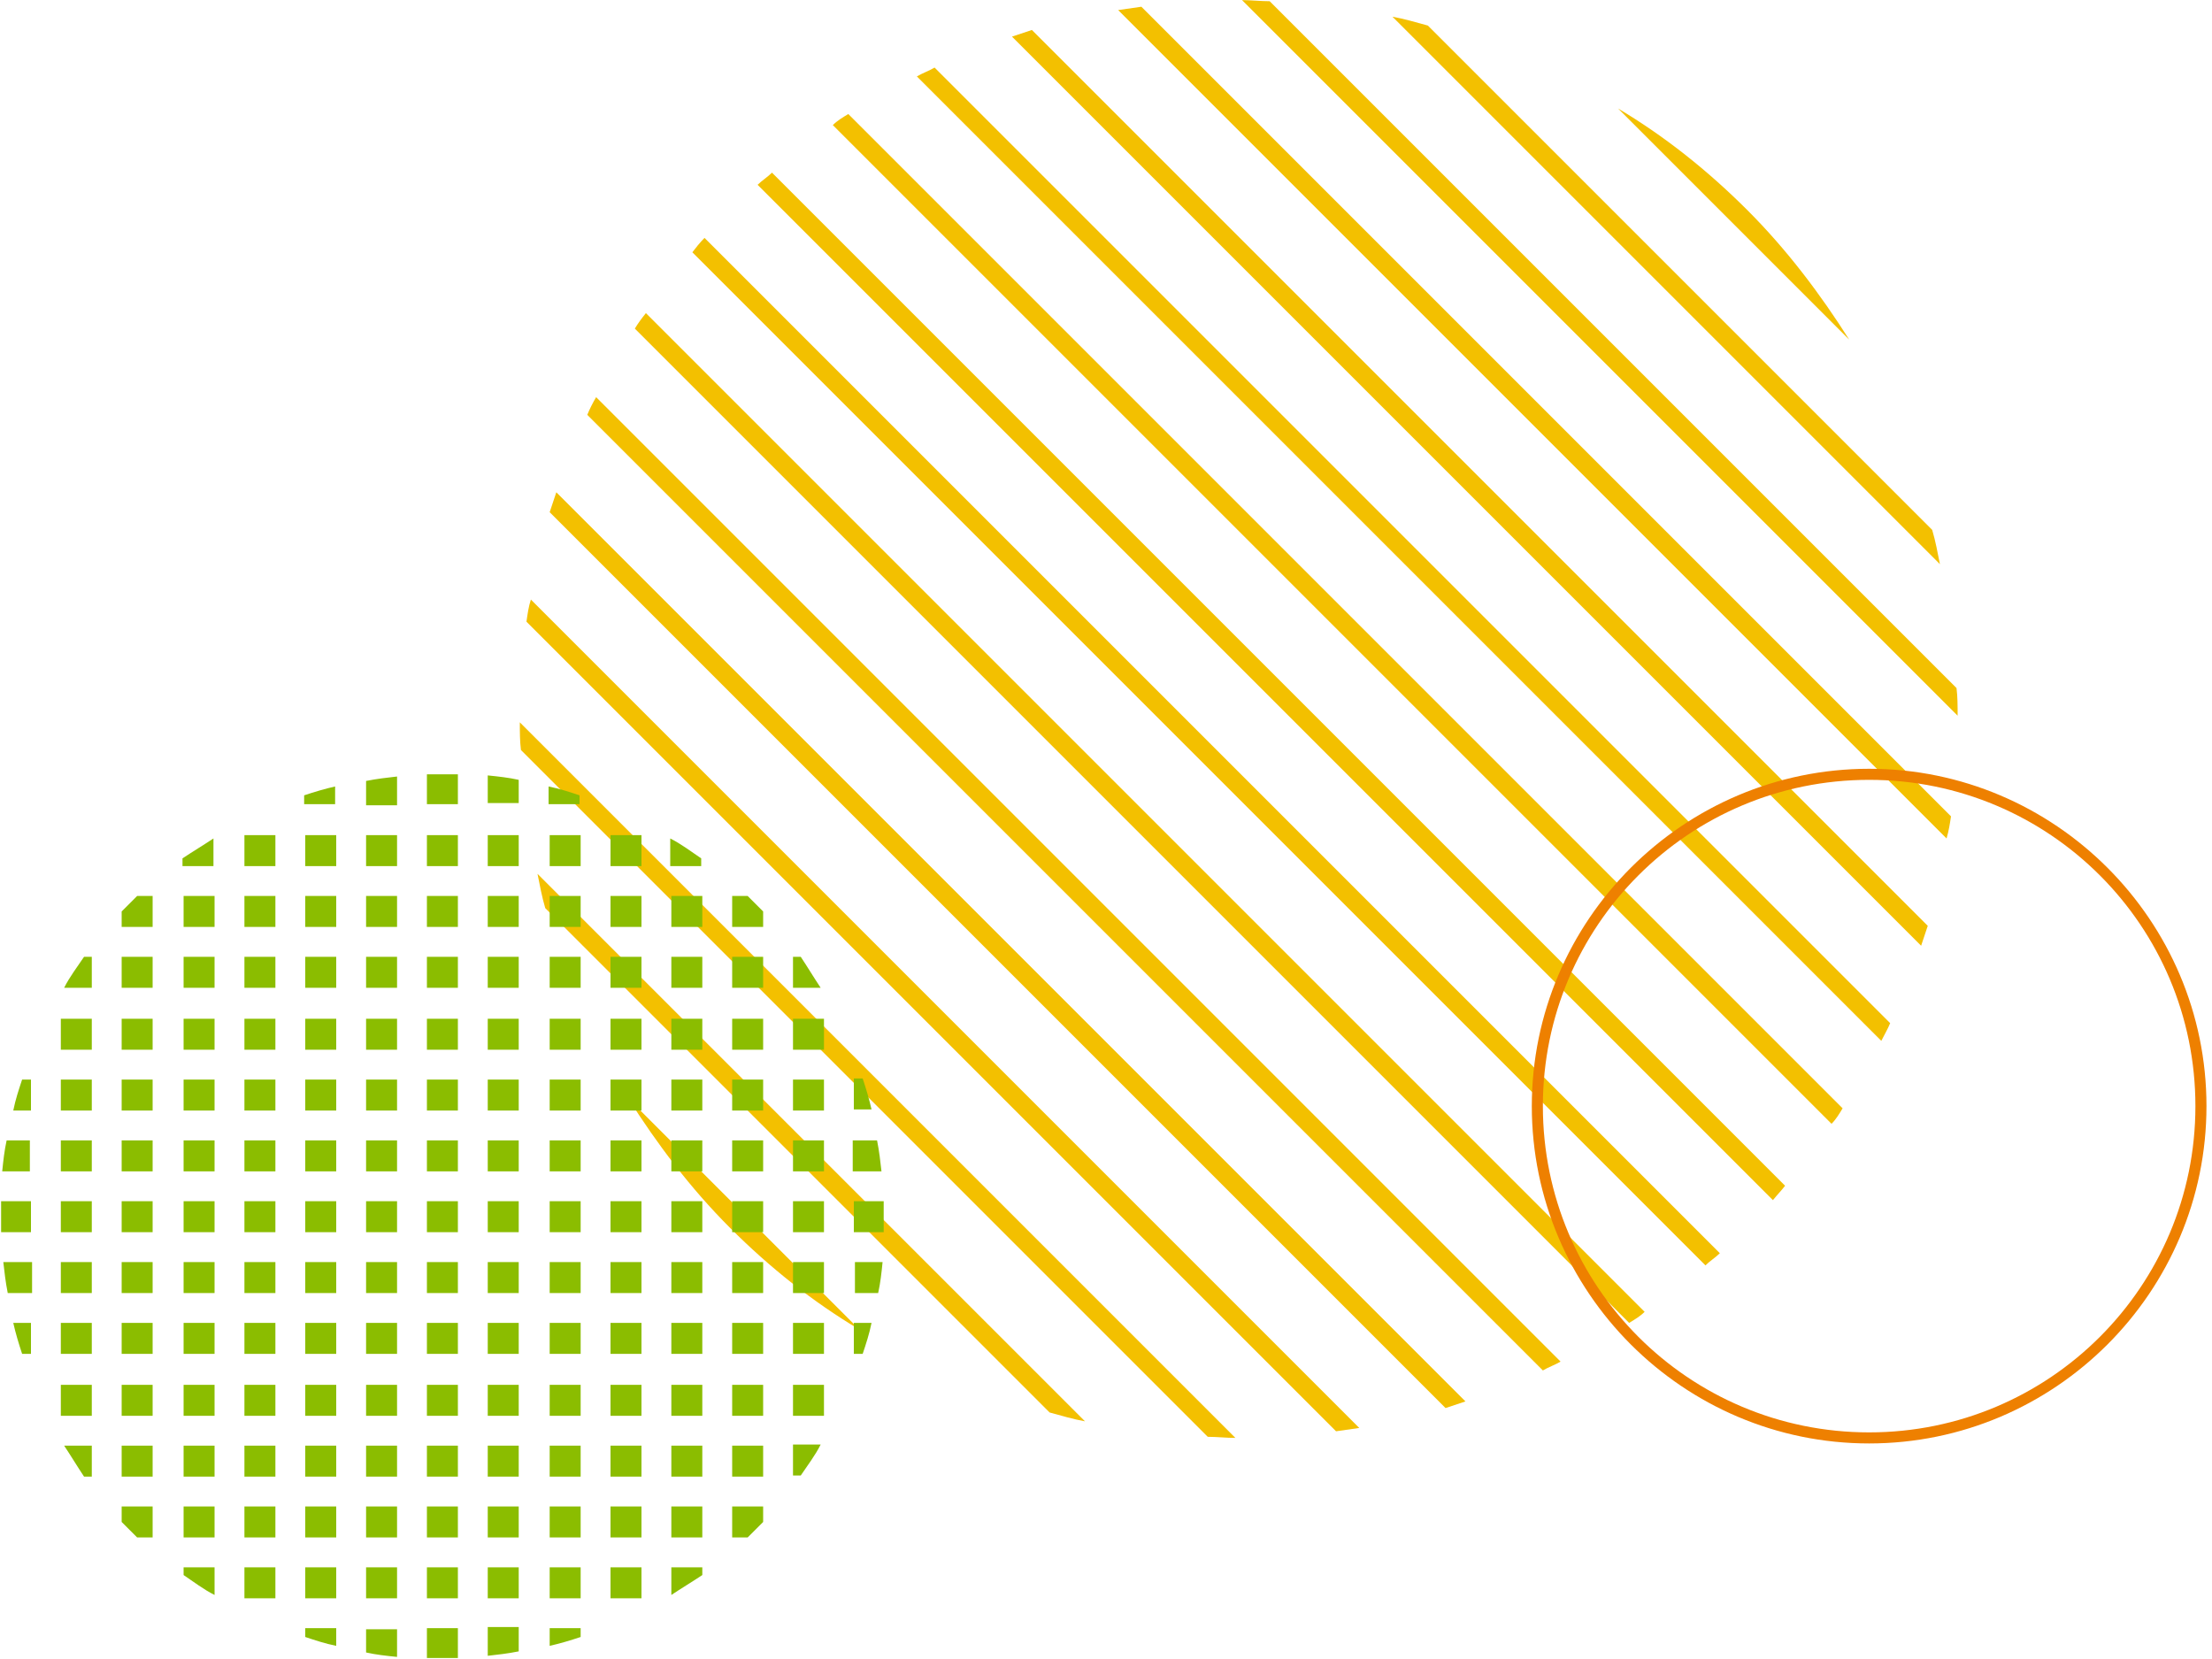
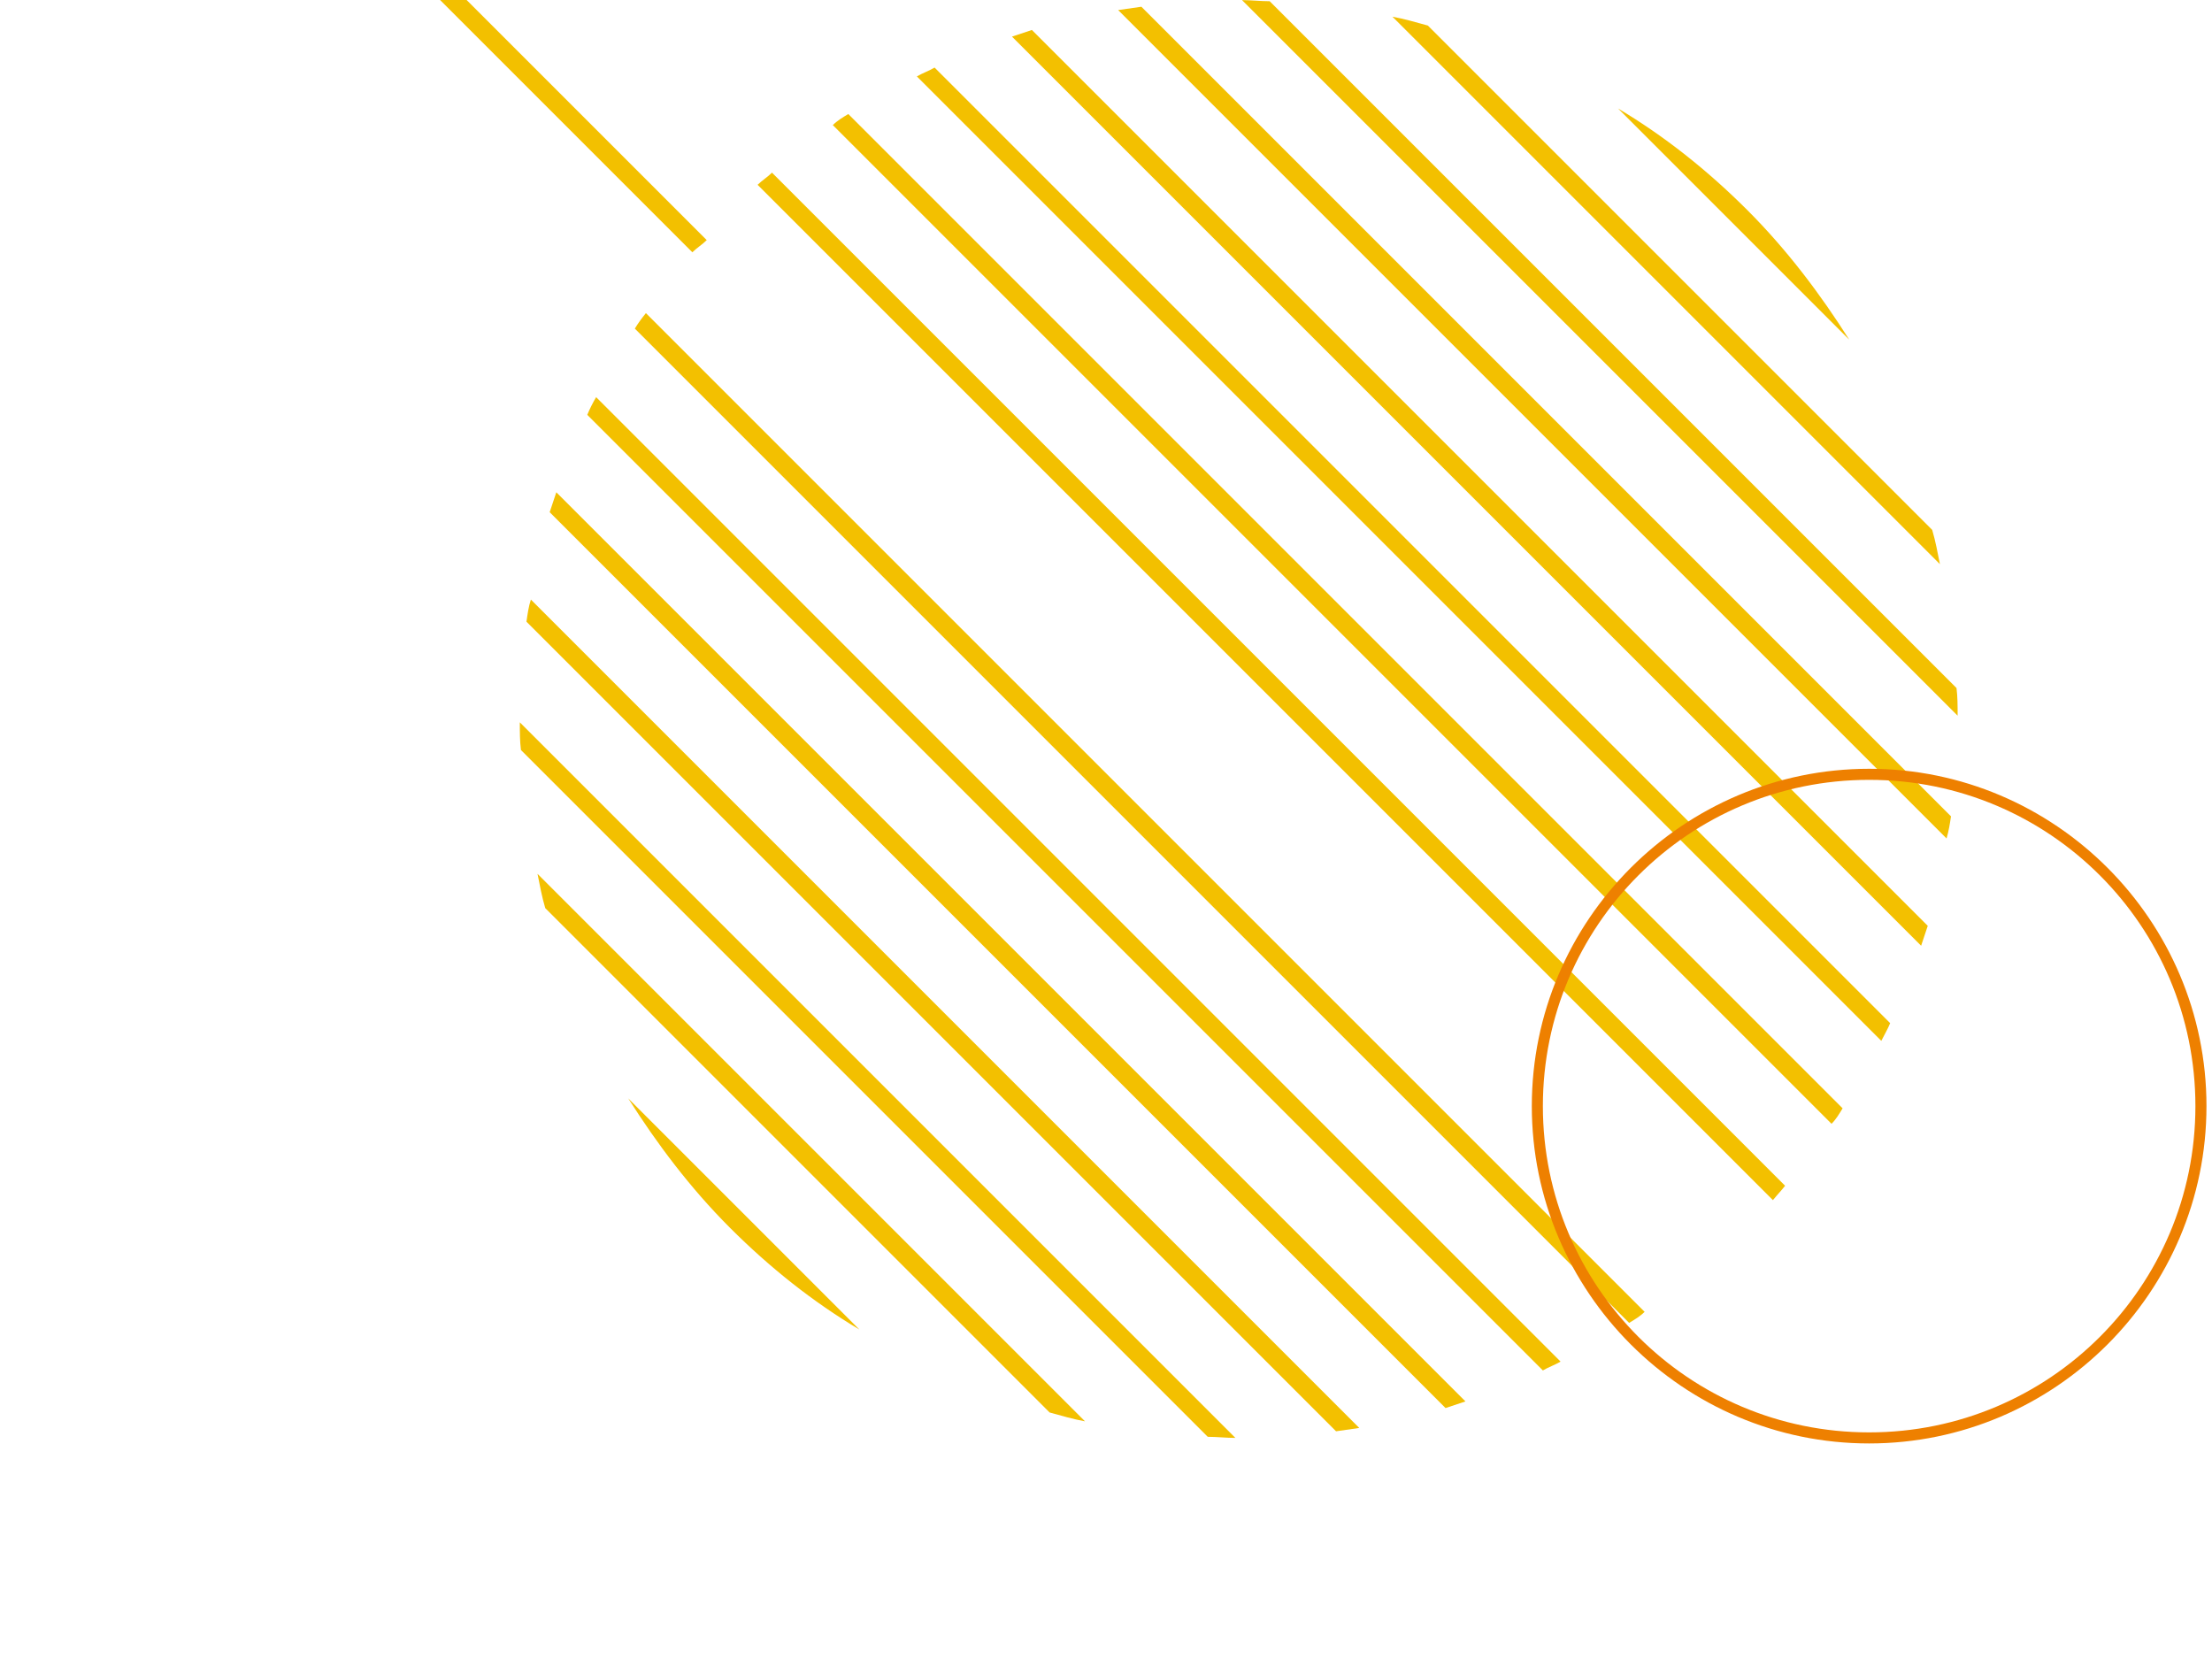
<svg xmlns="http://www.w3.org/2000/svg" id="レイヤー_1" viewBox="0 0 200 150">
  <style>.st0{fill:#f3c000}.st1{fill:#231815}.st2{fill:#0092d9}.st3{fill:#664496}.st4{fill:#ee8000}.st5{fill:#e20073}.st6{fill:#ad3020}.st7{fill:#9bc614}.st8{fill:#00a7a7}.st9{fill:#000001}.st10{fill:#160b08}.st11{fill:#0071c6}.st12{clip-path:url(#SVGID_00000041292776242595357480000014189264867261189265_);fill:#ad3020}.st13{clip-path:url(#SVGID_00000061444840310844370610000006754108330205258397_);fill:#ee8000}.st14{clip-path:url(#SVGID_00000055681381150888534540000012574387097959020161_);fill:#00a7a7}.st15{clip-path:url(#SVGID_00000137841435536987957650000005808449439700571296_);fill:#e20073}.st16{clip-path:url(#SVGID_00000056415390623658617390000008996948972490376366_);fill:#9bc614}.st17{clip-path:url(#SVGID_00000008833425941049233530000003369517047178024346_);fill:#664496}.st18,.st19{clip-path:url(#SVGID_00000034060454201529807780000010891711749282718869_);fill:#f3c000}.st19{clip-path:url(#SVGID_00000167386520173394120690000014931438647402706346_)}.st20{clip-path:url(#SVGID_00000174563818986500498930000007505451379250534812_);fill:#0092d9}.st21{fill:#fff}.st22{clip-path:url(#SVGID_00000155121701209663628740000014615953865573009841_)}.st23,.st24{fill:none;stroke:#fff;stroke-miterlimit:10}.st24{stroke:#231815}.st25{fill:#8bbd00}.st26{fill:#0085d8}.st27{fill:#009b98}.st28{fill:#fb0062}.st29{fill:#ff6b00}.st30{fill:#ffb300}.st31{fill:#4f318b}.st32{fill:#00a8a8}</style>
  <g id="グループ_112">
-     <path class="st0" d="M1225 1891.3c-3.6-3.6-7.5-6.7-11.7-9.2l20.9 20.9c-2.6-4.1-5.6-8.1-9.2-11.7zm16.7 28.9l-45.6-45.6c-1.1-.3-2.1-.6-3.2-.8l49.5 49.5c-.2-1-.4-2.1-.7-3.1zm2.2 14.3l-62.1-62.1c-.8 0-1.7-.1-2.5-.1l64.7 64.7c0-.9 0-1.7-.1-2.5zm-.5 11.6l-73.2-73.2-2.1.3 74.9 74.9c.2-.7.3-1.3.4-2zm-2.1 9.9l-81-81-1.8.6 82.2 82.2.6-1.8zm-3.4 8.8l-86.4-86.4c-.5.3-1.1.5-1.6.8l87.2 87.2c.3-.6.6-1.1.8-1.6zm-4.3 7.7l-89.9-89.9c-.5.3-1 .6-1.4 1l90.3 90.3c.4-.4.7-.9 1-1.4zm-5.2 7l-91.6-91.6c-.4.4-.9.7-1.3 1.1l91.8 91.8c.4-.5.8-.9 1.1-1.3zm-98.8-84.4l91.6 91.6c.4-.4.9-.7 1.3-1.1l-91.8-91.8c-.4.4-.8.9-1.1 1.3zm-5.2 6.9l89.9 89.9c.5-.3 1-.6 1.4-1l-90.3-90.3c-.4.5-.7.9-1 1.4zm-4.3 7.8l86.4 86.4c.5-.3 1.1-.5 1.6-.8l-87.2-87.2c-.3.5-.6 1.1-.8 1.6zm-3.4 8.8l81 81 1.8-.6-82.2-82.2-.6 1.8zm-2.1 9.9l73.2 73.2 2.1-.3-74.9-74.9c-.2.6-.3 1.3-.4 2zm-.5 11.6l62.1 62.1c.8 0 1.7.1 2.5.1l-64.7-64.7c0 .8 0 1.7.1 2.5zm2.2 14.3l45.6 45.6c1.1.3 2.1.6 3.2.8l-49.5-49.5c.2 1 .4 2.1.7 3.1zm16.7 28.9c3.6 3.6 7.5 6.7 11.7 9.2l-20.9-20.9c2.6 4.1 5.6 8.1 9.2 11.7z" transform="translate(-1067 -1872.29)" />
+     <path class="st0" d="M1225 1891.3c-3.6-3.6-7.5-6.7-11.7-9.2l20.9 20.9c-2.6-4.1-5.6-8.1-9.2-11.7zm16.7 28.9l-45.6-45.6c-1.1-.3-2.1-.6-3.2-.8l49.5 49.5c-.2-1-.4-2.1-.7-3.1zm2.2 14.3l-62.1-62.1c-.8 0-1.7-.1-2.5-.1l64.7 64.7c0-.9 0-1.7-.1-2.5zm-.5 11.6l-73.2-73.2-2.1.3 74.9 74.9c.2-.7.3-1.3.4-2zm-2.1 9.9l-81-81-1.8.6 82.2 82.2.6-1.8zm-3.4 8.8l-86.4-86.4c-.5.3-1.1.5-1.6.8l87.2 87.2c.3-.6.6-1.1.8-1.6zm-4.3 7.7l-89.9-89.9c-.5.3-1 .6-1.4 1l90.3 90.3c.4-.4.7-.9 1-1.4zm-5.2 7l-91.6-91.6c-.4.4-.9.7-1.3 1.1l91.8 91.8c.4-.5.8-.9 1.1-1.3zm-98.8-84.4c.4-.4.9-.7 1.3-1.1l-91.8-91.8c-.4.4-.8.9-1.1 1.3zm-5.2 6.9l89.9 89.9c.5-.3 1-.6 1.4-1l-90.3-90.3c-.4.5-.7.9-1 1.4zm-4.3 7.8l86.4 86.4c.5-.3 1.1-.5 1.6-.8l-87.2-87.2c-.3.5-.6 1.1-.8 1.6zm-3.4 8.8l81 81 1.8-.6-82.2-82.2-.6 1.8zm-2.1 9.9l73.2 73.2 2.1-.3-74.9-74.9c-.2.6-.3 1.3-.4 2zm-.5 11.6l62.1 62.1c.8 0 1.7.1 2.5.1l-64.7-64.7c0 .8 0 1.7.1 2.5zm2.2 14.3l45.6 45.6c1.1.3 2.1.6 3.2.8l-49.5-49.5c.2 1 .4 2.1.7 3.1zm16.7 28.9c3.6 3.6 7.5 6.7 11.7 9.2l-20.9-20.9c2.6 4.1 5.6 8.1 9.2 11.7z" transform="translate(-1067 -1872.29)" />
    <path class="st4" d="M1236 2002.8c-16.8 0-30.5-13.7-30.5-30.5s13.7-30.5 30.5-30.5 30.5 13.7 30.5 30.5-13.7 30.5-30.5 30.5zm0-60c-16.3 0-29.5 13.2-29.5 29.5s13.2 29.5 29.5 29.5 29.5-13.2 29.5-29.5-13.2-29.5-29.5-29.5z" transform="translate(-1067 -1872.29)" />
-     <path class="st25" d="M1097.3 1945v-1.6c-.9.2-1.9.5-2.8.8v.8h2.8zm5.6 0v-2.5c-.9.1-1.8.2-2.8.4v2.2h2.8zm5.5 0v-2.7h-2.8v2.7h2.8zm5.5 0v-2.2c-.9-.2-1.8-.3-2.8-.4v2.5h2.8zm5.5 0v-.8c-.9-.3-1.8-.6-2.8-.8v1.6h2.8zm-33.1 5.6v-2.5c-.9.6-1.9 1.2-2.8 1.8v.7h2.8zm2.8-2.8h2.8v2.8h-2.8zm5.5 0h2.8v2.8h-2.8zm5.5 0h2.8v2.8h-2.8zm5.5 0h2.8v2.8h-2.8zm5.5 0h2.8v2.8h-2.8zm5.6 0h2.8v2.8h-2.8zm5.5 0h2.8v2.8h-2.8zm8.2 2.8v-.7c-.9-.6-1.8-1.3-2.8-1.8v2.5h2.8zm-49.6 5.5v-2.8h-1.4l-1.4 1.4v1.4h2.8zm2.8-2.8h2.8v2.8h-2.8zm5.5 0h2.8v2.8h-2.8zm5.5 0h2.8v2.8h-2.8zm5.5 0h2.8v2.8h-2.8zm5.5 0h2.8v2.8h-2.8zm5.5 0h2.8v2.8h-2.8zm5.6 0h2.8v2.8h-2.8zm5.5 0h2.8v2.8h-2.8zm5.5 0h2.8v2.8h-2.8zm5.5 2.8h2.8v-1.4l-1.4-1.4h-1.4v2.8zm-57.9 2.7h-.7c-.6.9-1.3 1.8-1.8 2.8h2.5v-2.8zm2.7 0h2.8v2.8h-2.8zm5.6 0h2.8v2.8h-2.8zm5.5 0h2.8v2.8h-2.8zm5.5 0h2.8v2.8h-2.8zm5.5 0h2.8v2.8h-2.8zm5.5 0h2.8v2.8h-2.8zm5.5 0h2.8v2.8h-2.8zm5.6 0h2.8v2.8h-2.8zm5.5 0h2.8v2.8h-2.8zm5.5 0h2.8v2.8h-2.8zm5.5 0h2.8v2.8h-2.8zm5.5 2.8h2.5c-.6-.9-1.2-1.9-1.8-2.8h-.7v2.8zm-66.2 2.8h2.8v2.8h-2.8zm5.5 0h2.8v2.8h-2.8zm5.6 0h2.8v2.8h-2.8zm5.5 0h2.8v2.8h-2.8zm5.5 0h2.8v2.8h-2.8zm5.5 0h2.8v2.8h-2.8zm5.5 0h2.8v2.8h-2.8zm5.5 0h2.8v2.8h-2.8zm5.6 0h2.8v2.8h-2.8zm5.5 0h2.8v2.8h-2.8zm5.5 0h2.8v2.8h-2.8zm5.5 0h2.8v2.8h-2.8zm5.5 0h2.8v2.8h-2.8zm-68.9 5.5h-.8c-.3.9-.6 1.8-.8 2.8h1.6v-2.8zm2.7 0h2.8v2.8h-2.8zm5.5 0h2.8v2.8h-2.8zm5.6 0h2.8v2.8h-2.8zm5.5 0h2.8v2.8h-2.8zm5.5 0h2.8v2.8h-2.8zm5.5 0h2.8v2.8h-2.8zm5.5 0h2.8v2.8h-2.8zm5.5 0h2.8v2.8h-2.8zm5.6 0h2.8v2.8h-2.8zm5.5 0h2.8v2.8h-2.8zm5.5 0h2.8v2.8h-2.8zm5.5 0h2.8v2.8h-2.8zm5.5 0h2.8v2.8h-2.8zm5.5 2.7h1.6c-.2-.9-.5-1.9-.8-2.8h-.8v2.8zm-74.4 2.8h-2.2c-.2.9-.3 1.8-.4 2.8h2.5v-2.8zm2.7 0h2.8v2.8h-2.8zm5.5 0h2.8v2.8h-2.8zm5.6 0h2.8v2.8h-2.8zm5.5 0h2.8v2.8h-2.8zm5.5 0h2.8v2.8h-2.8zm5.5 0h2.8v2.8h-2.8zm5.5 0h2.8v2.8h-2.8zm5.5 0h2.8v2.8h-2.8zm5.6 0h2.8v2.8h-2.8zm5.5 0h2.8v2.8h-2.8zm5.5 0h2.8v2.8h-2.8zm5.5 0h2.8v2.8h-2.8zm5.5 0h2.8v2.8h-2.8zm5.5 2.8h2.5c-.1-.9-.2-1.8-.4-2.8h-2.2v2.8zm-74.4 2.7h-2.7v2.8h2.7v-2.8zm2.7 0h2.8v2.8h-2.8zm5.5 0h2.8v2.8h-2.8zm5.6 0h2.8v2.8h-2.8zm5.5 0h2.8v2.8h-2.8zm5.5 0h2.8v2.8h-2.8zm5.5 0h2.8v2.8h-2.8zm5.5 0h2.8v2.8h-2.8zm5.5 0h2.8v2.8h-2.8zm5.6 0h2.8v2.8h-2.8zm5.5 0h2.8v2.8h-2.8zm5.5 0h2.8v2.8h-2.8zm5.5 0h2.8v2.8h-2.8zm5.5 0h2.8v2.8h-2.8zm5.5 0v2.8h2.7v-2.8h-2.7zm-74.4 5.5h-2.5c.1.9.2 1.8.4 2.8h2.2v-2.8zm2.7 0h2.8v2.8h-2.8zm5.5 0h2.8v2.8h-2.8zm5.6 0h2.8v2.8h-2.8zm5.5 0h2.8v2.8h-2.8zm5.5 0h2.8v2.8h-2.8zm5.5 0h2.8v2.8h-2.8zm5.5 0h2.8v2.8h-2.8zm5.5 0h2.8v2.8h-2.8zm5.6 0h2.8v2.8h-2.8zm5.5 0h2.8v2.8h-2.8zm5.5 0h2.8v2.8h-2.8zm5.5 0h2.8v2.8h-2.8zm5.5 0h2.8v2.8h-2.8zm5.5 2.8h2.2c.2-.9.3-1.8.4-2.8h-2.5v2.8zm-74.4 2.7h-1.6c.2.9.5 1.9.8 2.8h.8v-2.8zm2.7 0h2.8v2.8h-2.8zm5.5 0h2.8v2.8h-2.8zm5.6 0h2.8v2.8h-2.8zm5.5 0h2.8v2.8h-2.8zm5.5 0h2.8v2.8h-2.8zm5.5 0h2.8v2.8h-2.8zm5.5 0h2.8v2.8h-2.8zm5.5 0h2.8v2.8h-2.8zm5.6 0h2.8v2.8h-2.8zm5.5 0h2.8v2.8h-2.8zm5.5 0h2.8v2.8h-2.8zm5.5 0h2.8v2.8h-2.8zm5.5 0h2.8v2.8h-2.8zm5.5 2.8h.8c.3-.9.6-1.8.8-2.8h-1.6v2.8zm-71.7 2.8h2.8v2.8h-2.8zm5.5 0h2.8v2.8h-2.8zm5.6 0h2.8v2.8h-2.8zm5.5 0h2.8v2.8h-2.8zm5.5 0h2.8v2.8h-2.8zm5.5 0h2.8v2.8h-2.8zm5.5 0h2.8v2.8h-2.8zm5.5 0h2.8v2.8h-2.8zm5.6 0h2.8v2.8h-2.8zm5.5 0h2.8v2.8h-2.8zm5.5 0h2.8v2.8h-2.8zm5.5 0h2.8v2.8h-2.8zm5.5 0h2.8v2.8h-2.8zm-63.4 5.5h-2.5c.6.9 1.2 1.9 1.8 2.8h.7v-2.8zm2.7 0h2.8v2.8h-2.8zm5.6 0h2.8v2.8h-2.8zm5.5 0h2.8v2.8h-2.8zm5.5 0h2.8v2.8h-2.8zm5.5 0h2.8v2.8h-2.8zm5.5 0h2.8v2.8h-2.8zm5.5 0h2.8v2.8h-2.8zm5.6 0h2.8v2.8h-2.8zm5.5 0h2.8v2.8h-2.8zm5.5 0h2.8v2.8h-2.8zm5.5 0h2.8v2.8h-2.8zm5.5 2.7h.7c.6-.9 1.3-1.8 1.8-2.8h-2.5v2.8zm-57.9 2.8h-2.8v1.4l1.4 1.4h1.4v-2.8zm2.8 0h2.8v2.8h-2.8zm5.5 0h2.8v2.8h-2.8zm5.5 0h2.8v2.8h-2.8zm5.5 0h2.8v2.8h-2.8zm5.5 0h2.8v2.8h-2.8zm5.5 0h2.8v2.8h-2.8zm5.6 0h2.8v2.8h-2.8zm5.5 0h2.8v2.8h-2.8zm5.5 0h2.8v2.8h-2.8zm5.5 0v2.8h1.4l1.4-1.4v-1.4h-2.8zm-49.6 5.5v.7c.9.6 1.8 1.3 2.8 1.8v-2.5h-2.8zm5.5 0h2.8v2.8h-2.8zm5.5 0h2.8v2.8h-2.8zm5.5 0h2.8v2.8h-2.8zm5.5 0h2.8v2.8h-2.8zm5.5 0h2.8v2.8h-2.8zm5.6 0h2.8v2.8h-2.8zm5.5 0h2.8v2.8h-2.8zm5.5 0v2.5c.9-.6 1.9-1.2 2.8-1.8v-.7h-2.8zm-33.1 5.5v.8c.9.3 1.8.6 2.8.8v-1.6h-2.8zm5.5 0v2.2c.9.2 1.8.3 2.8.4v-2.5h-2.8zm5.5 0v2.7h2.8v-2.7h-2.8zm5.5 0v2.5c.9-.1 1.8-.2 2.8-.4v-2.2h-2.8zm5.6 0v1.6c.9-.2 1.9-.5 2.8-.8v-.8h-2.8z" transform="translate(-1067 -1872.29)" />
  </g>
</svg>